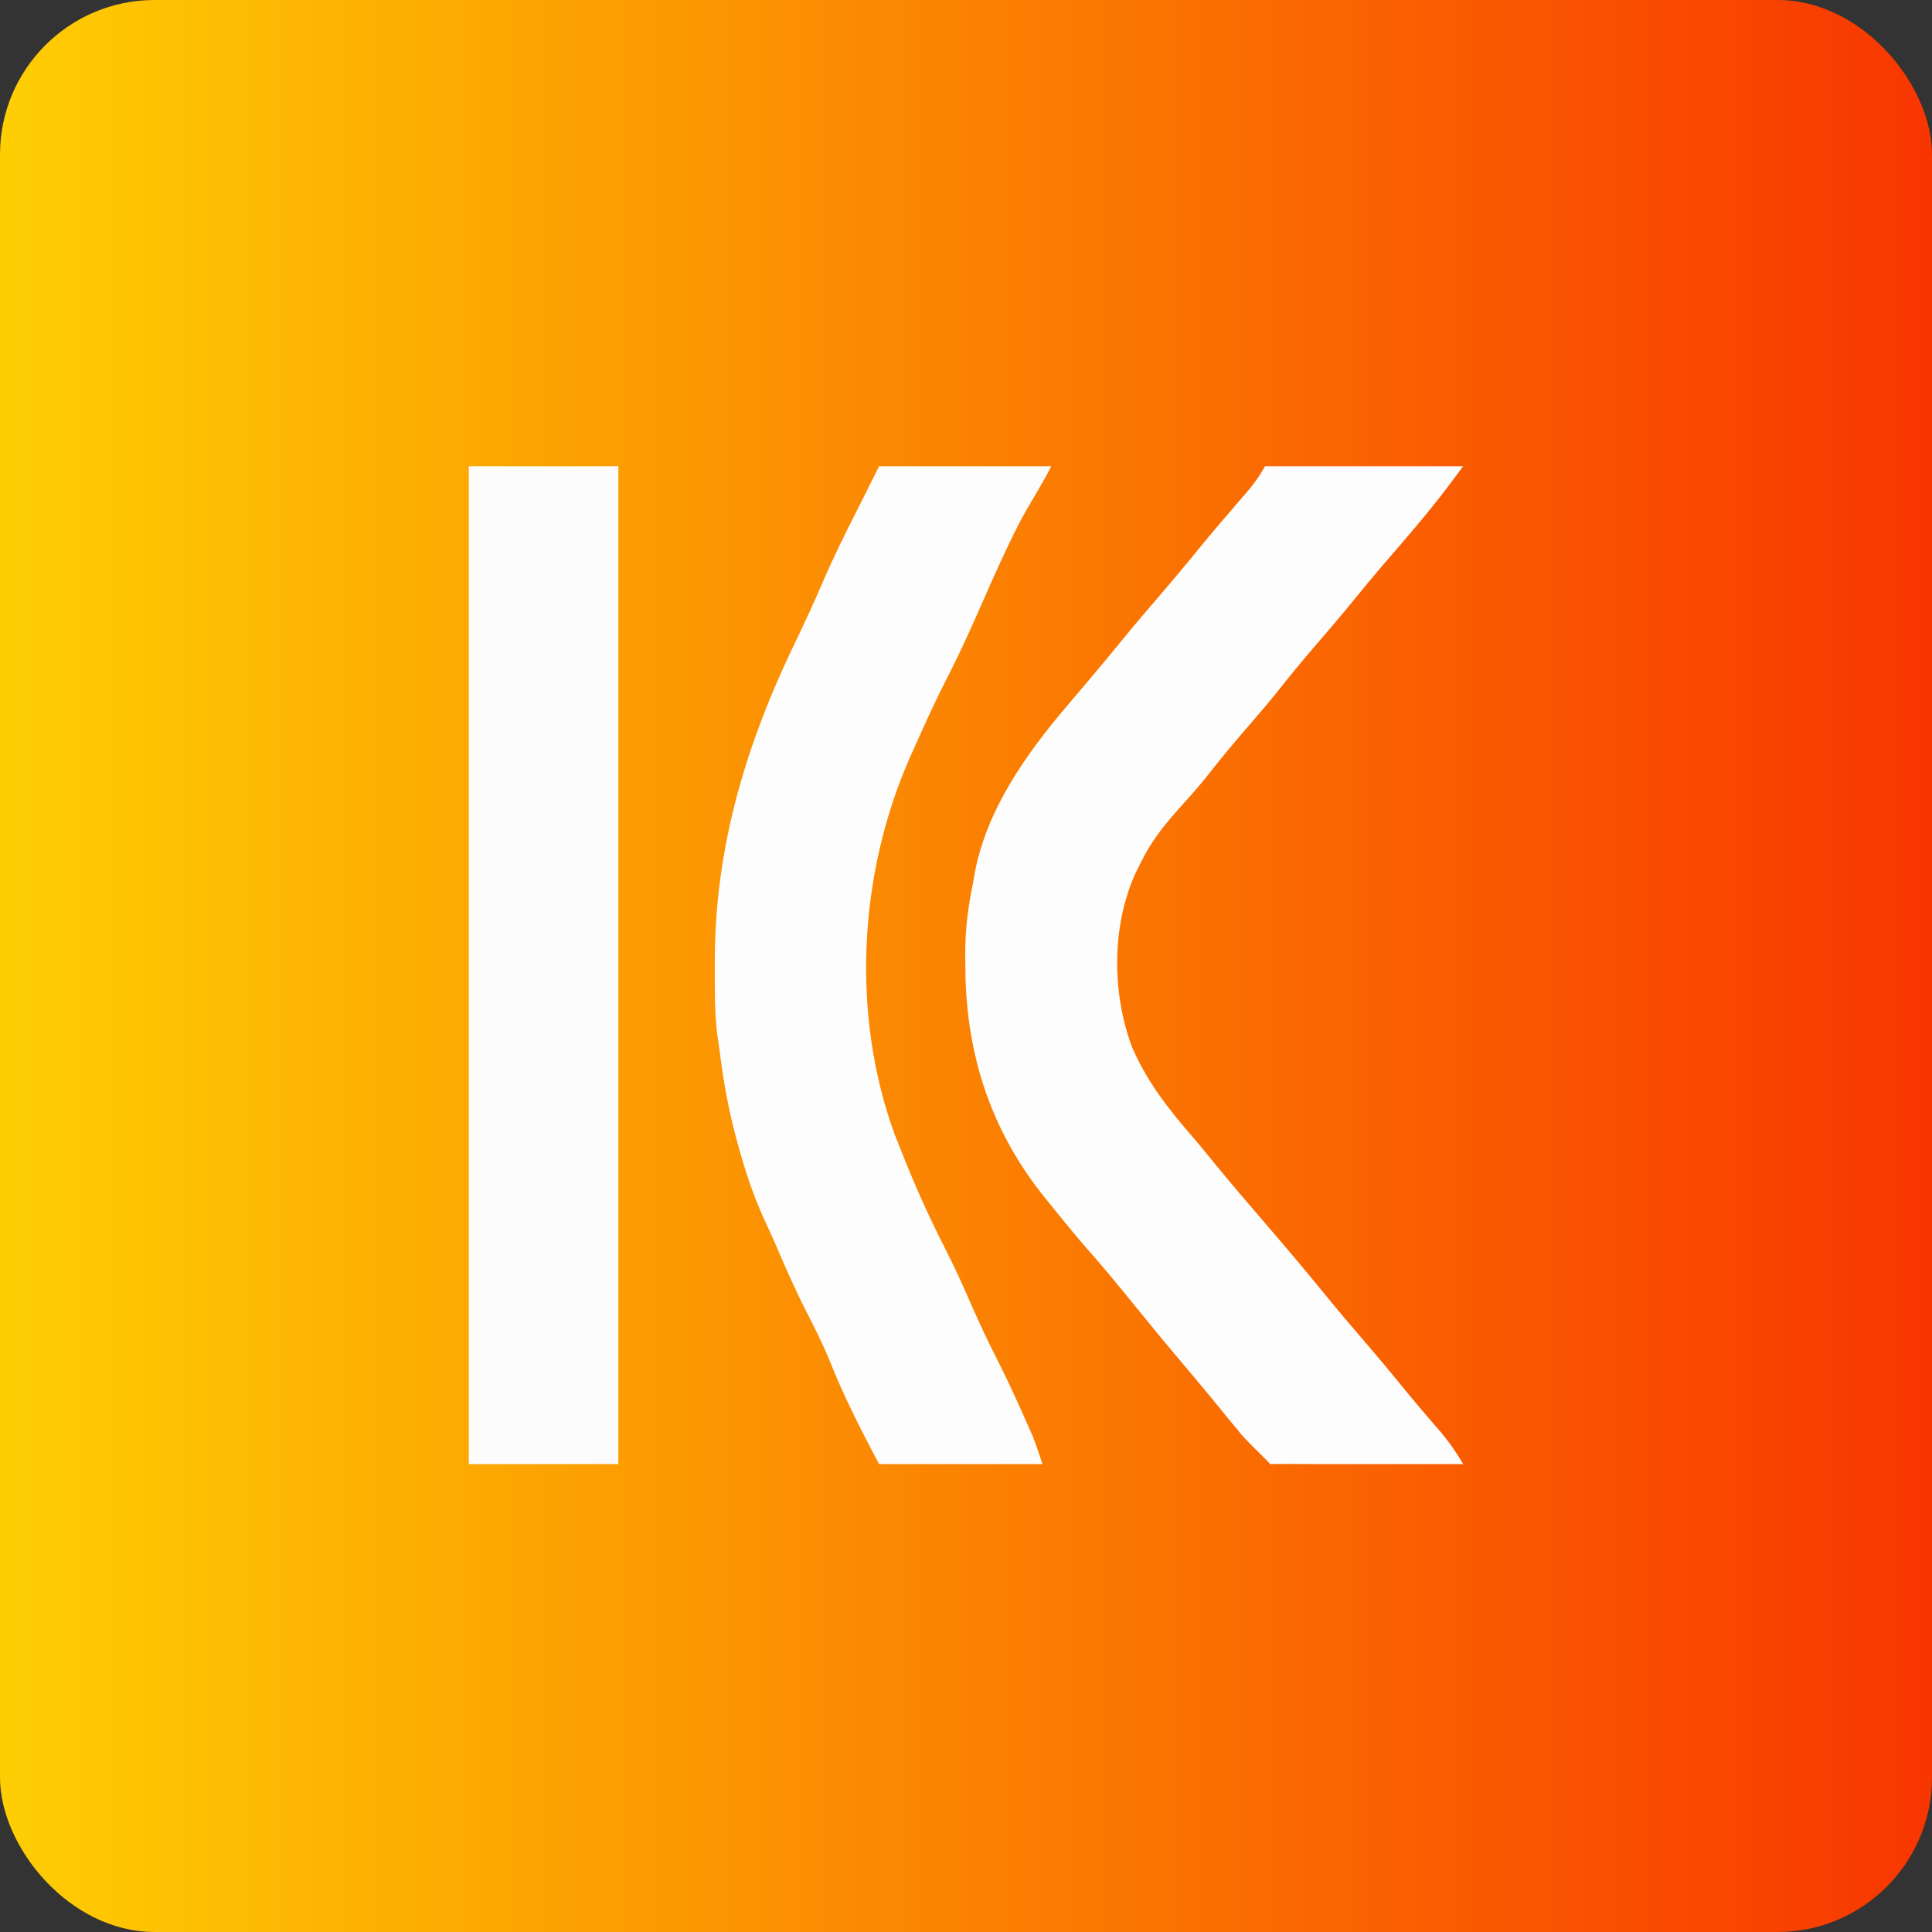
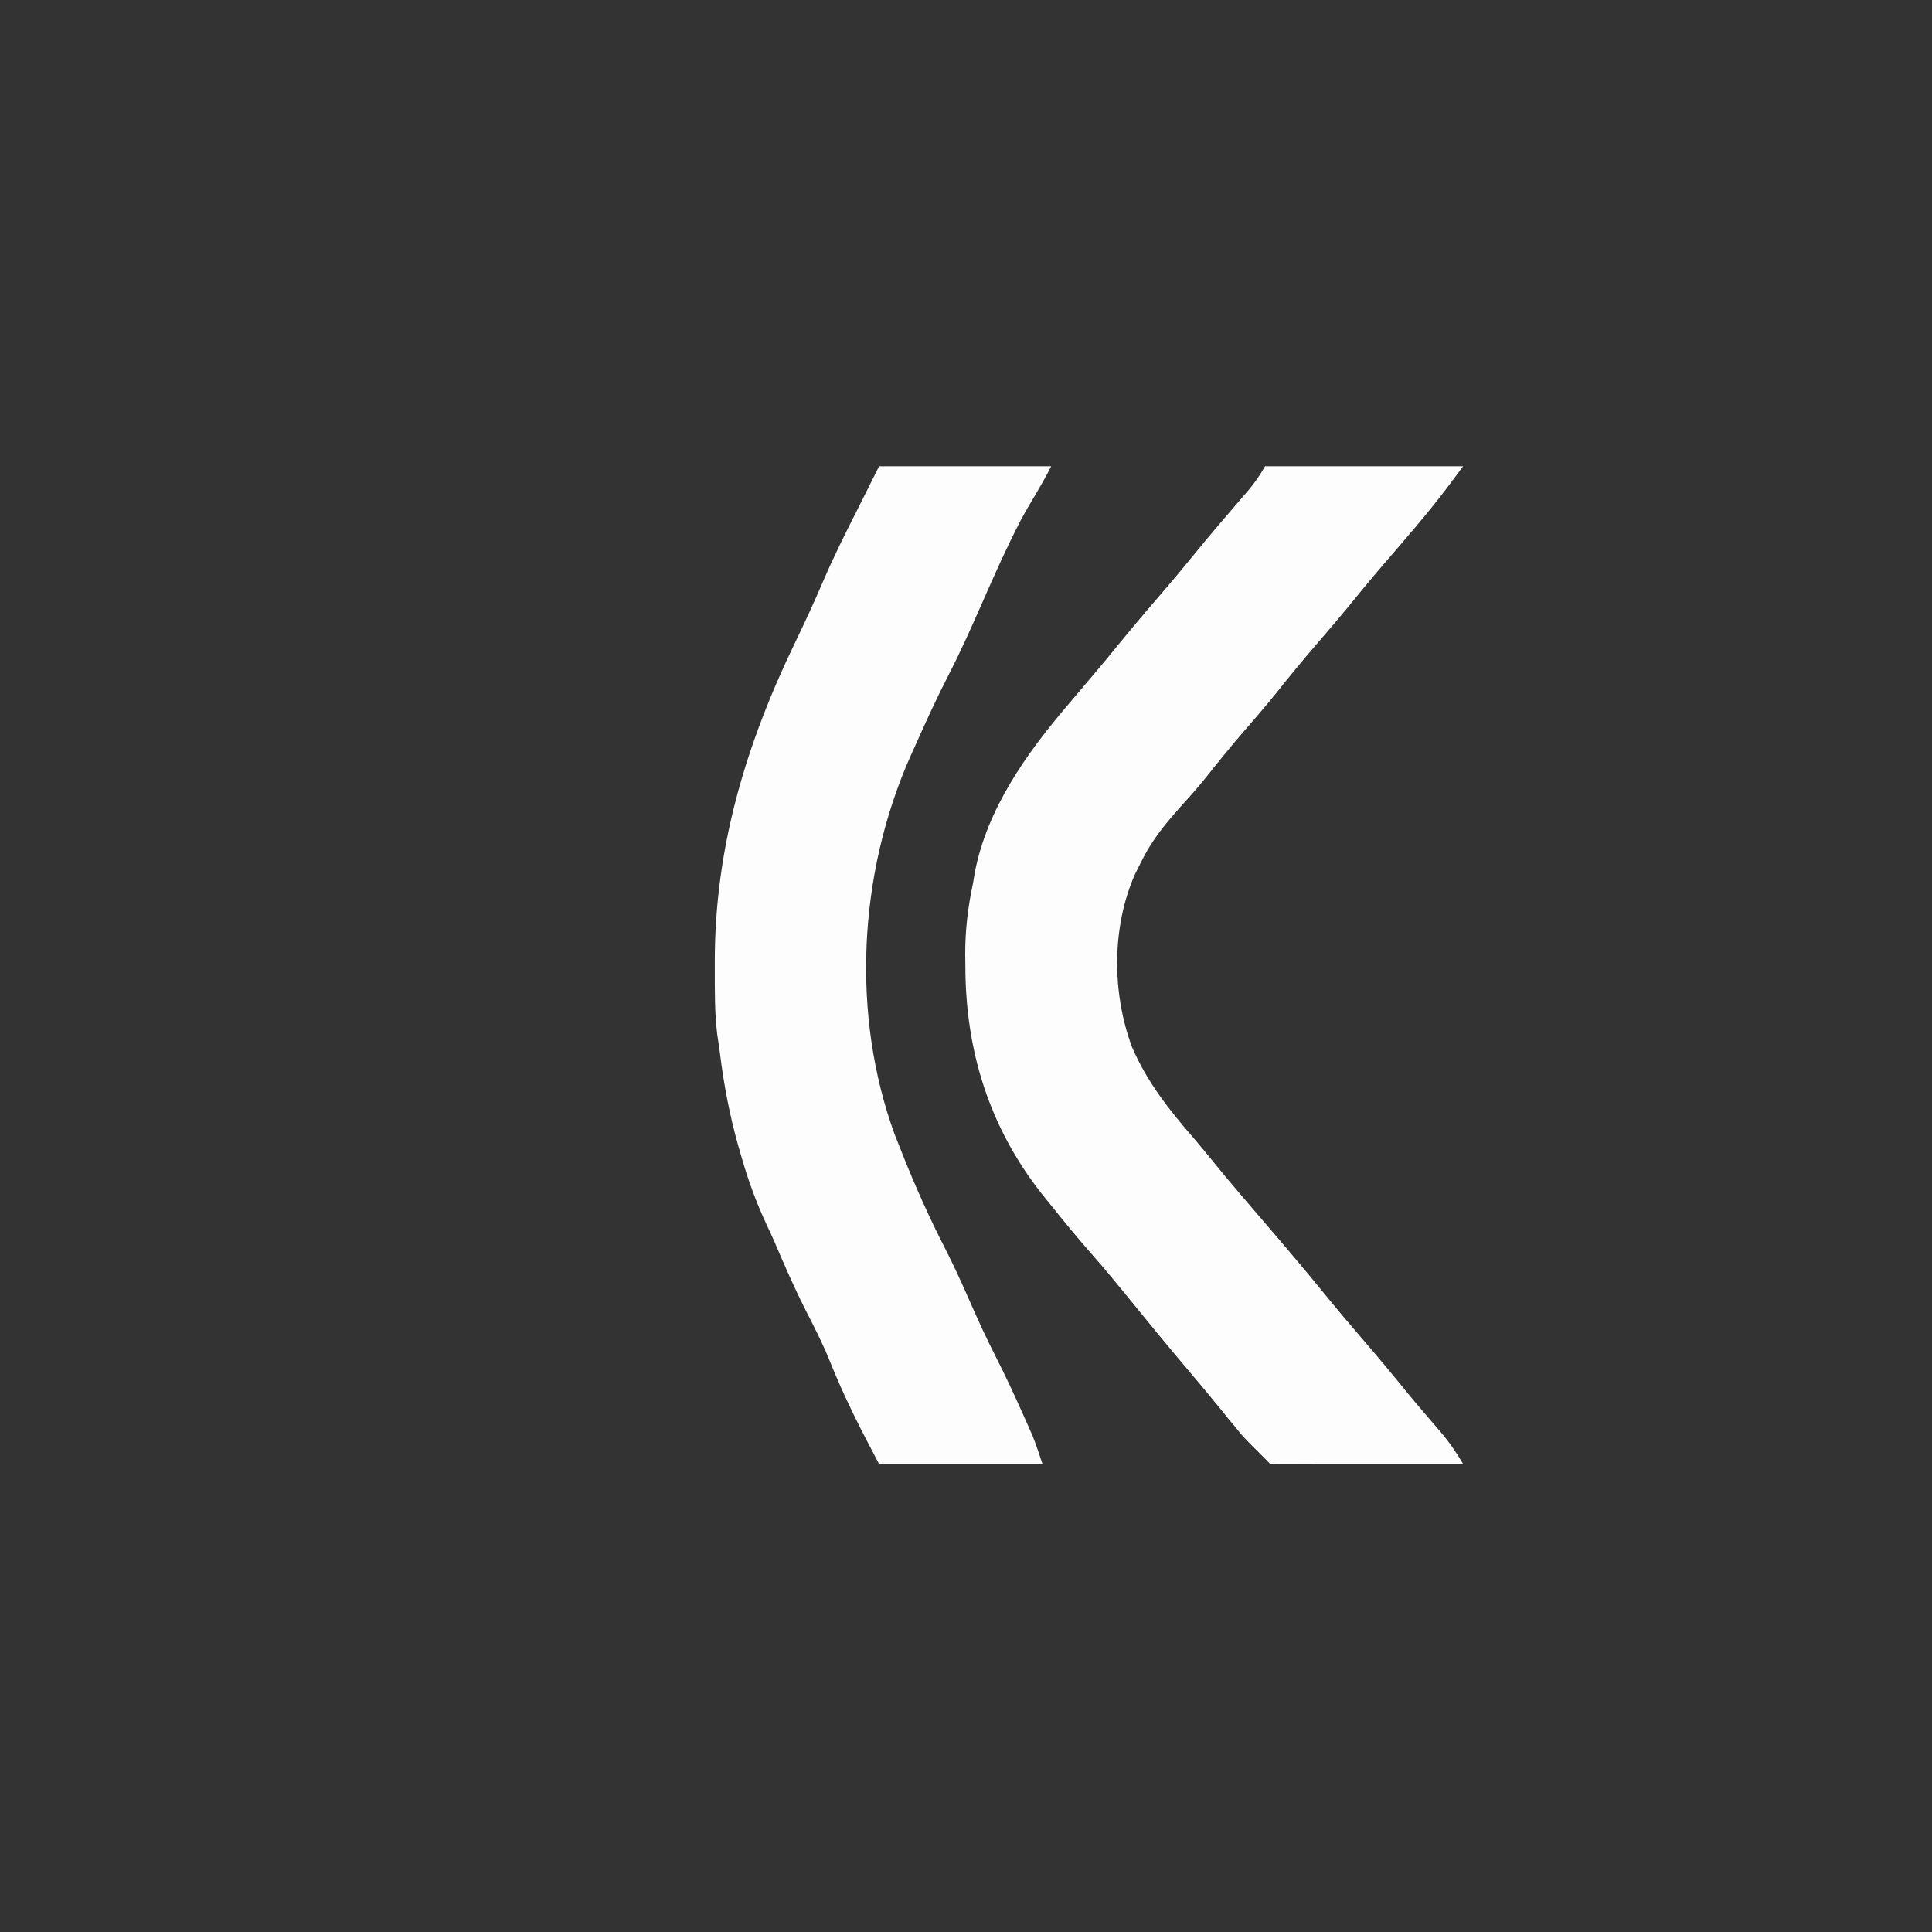
<svg xmlns="http://www.w3.org/2000/svg" width="750" height="750" viewBox="0 0 750 750" fill="none">
  <rect x="0" y="0" width="750" height="750" fill="#333333" stroke="none" />
-   <rect width="750" height="750" rx="60" fill="url(#paint0_linear_635_531)" />
  <path d="M509.966 181.001L518.064 181L528.186 181.001C528.156 181 541.682 181.001 541.682 181.001L568.001 181C566.712 182.725 565.422 184.448 564.132 186.172C563.055 187.612 563.055 187.612 561.956 189.081C554.27 199.254 545.876 208.875 537.557 218.53C532.462 224.453 527.505 230.475 522.582 236.542C518.861 241.056 515.052 245.488 511.231 249.917C505.771 256.249 500.47 262.67 495.288 269.234C491.041 274.48 486.616 279.569 482.204 284.677C477.31 290.361 472.602 296.166 467.953 302.053C464.53 306.276 460.922 310.315 457.271 314.342C451.389 320.964 446.841 326.773 442.905 334.776C442.12 336.348 441.336 337.919 440.527 339.537C431.522 360.067 431.656 385.571 439.447 406.477C445.374 420.184 453.885 430.91 463.597 442.058C466.269 445.16 468.842 448.338 471.416 451.521C477.371 458.834 483.504 465.983 489.653 473.132C498.081 482.932 506.452 492.778 514.605 502.808C519.269 508.539 524.039 514.166 528.861 519.763C534.681 526.518 540.386 533.349 546.001 540.277C548.312 543.091 550.644 545.873 553.012 548.638C553.68 549.42 554.348 550.201 555.037 551.005C556.332 552.516 557.632 554.024 558.936 555.527C562.432 559.607 565.298 563.718 568.001 568.351H532.91L526.161 568.351L509.966 568.351C509.966 568.351 494.734 568.279 493.095 568.351C490.024 564.965 482.934 558.567 480.274 554.854C479.177 553.551 478.081 552.248 476.952 550.905C476.1 549.842 475.247 548.779 474.369 547.684C469.881 542.141 465.324 536.668 460.704 531.235C453.014 522.183 445.5 512.993 438.013 503.773C433.504 498.236 428.992 492.722 424.263 487.372C418.447 480.778 412.884 473.992 407.392 467.127C406.355 465.845 405.318 464.562 404.25 463.241C383.863 437.203 374.767 407.584 374.748 374.844C374.731 373.414 374.715 371.984 374.697 370.511C374.68 361.016 375.735 352.235 377.7 342.959C377.954 341.464 378.208 339.97 378.47 338.43C383.252 314.014 398.306 292.734 414.141 274.126C415.357 272.689 416.573 271.252 417.789 269.814C419.682 267.576 421.576 265.339 423.474 263.106C427.361 258.526 431.189 253.905 434.976 249.242C440.317 242.678 445.811 236.257 451.335 229.847C455.426 225.09 459.448 220.288 463.403 215.417C468.801 208.768 474.347 202.258 479.939 195.773C480.585 195.023 481.231 194.273 481.897 193.501C482.746 192.518 482.746 192.518 483.612 191.517C485.939 188.923 488.802 185.1 491.071 181L509.966 181.001Z" fill="#FDFDFD" />
  <path d="M341.26 181C362.193 181 386.501 181 408.069 181C404.02 189.098 399.822 195.186 396.005 202.426C390.841 212.427 386.272 222.657 381.749 232.962C377.425 242.802 373.097 252.594 368.168 262.148C363.493 271.257 359.255 280.545 355.094 289.9C354.472 291.279 353.851 292.658 353.211 294.079C333.287 339.302 330.296 393.866 347.37 440.544C348.354 443.013 348.354 443.013 349.357 445.532C349.747 446.517 350.137 447.502 350.539 448.517C355.459 460.849 360.842 472.868 366.899 484.681C370.319 491.384 373.422 498.191 376.435 505.085C379.603 512.332 382.884 519.463 386.473 526.511C390.2 533.846 393.668 541.265 397.017 548.78C397.701 550.307 397.701 550.307 398.398 551.864C398.828 552.837 399.258 553.81 399.701 554.812C400.079 555.667 400.457 556.522 400.846 557.403C402.291 560.991 403.47 564.681 404.693 568.35C383.76 568.35 362.827 568.35 341.26 568.35C333.991 554.621 327.67 542.306 322.022 528.114C319.343 521.524 316.14 515.238 312.899 508.911C308.431 500.14 304.528 491.168 300.67 482.114C299.748 480.018 298.79 477.938 297.812 475.868C293.664 467.054 290.459 458.267 287.78 448.906C287.376 447.51 286.972 446.114 286.556 444.675C283.266 432.932 281.001 421.185 279.513 409.088C279.196 406.557 278.814 404.036 278.427 401.515C277.379 392.979 277.497 384.359 277.488 375.772C277.487 374.846 277.486 373.921 277.484 372.967C277.528 328.836 289.591 288.926 308.653 249.446C312.367 241.735 315.958 233.996 319.328 226.129C323.557 216.271 328.293 206.75 333.162 197.196C335.834 191.851 338.506 186.507 341.26 181Z" fill="#FDFDFD" />
-   <path d="M182 181C201.152 181 220.303 181 240.035 181C240.035 308.826 240.035 436.651 240.035 568.35C220.883 568.35 201.732 568.35 182 568.35C182 440.525 182 312.699 182 181Z" fill="#FCFCFC" />
  <defs>
    <linearGradient id="paint0_linear_635_531" x1="750" y1="375" x2="0" y2="375" gradientUnits="userSpaceOnUse">
      <stop stop-color="#F83600" />
      <stop offset="1" stop-color="#FECE03" />
    </linearGradient>
  </defs>
</svg>